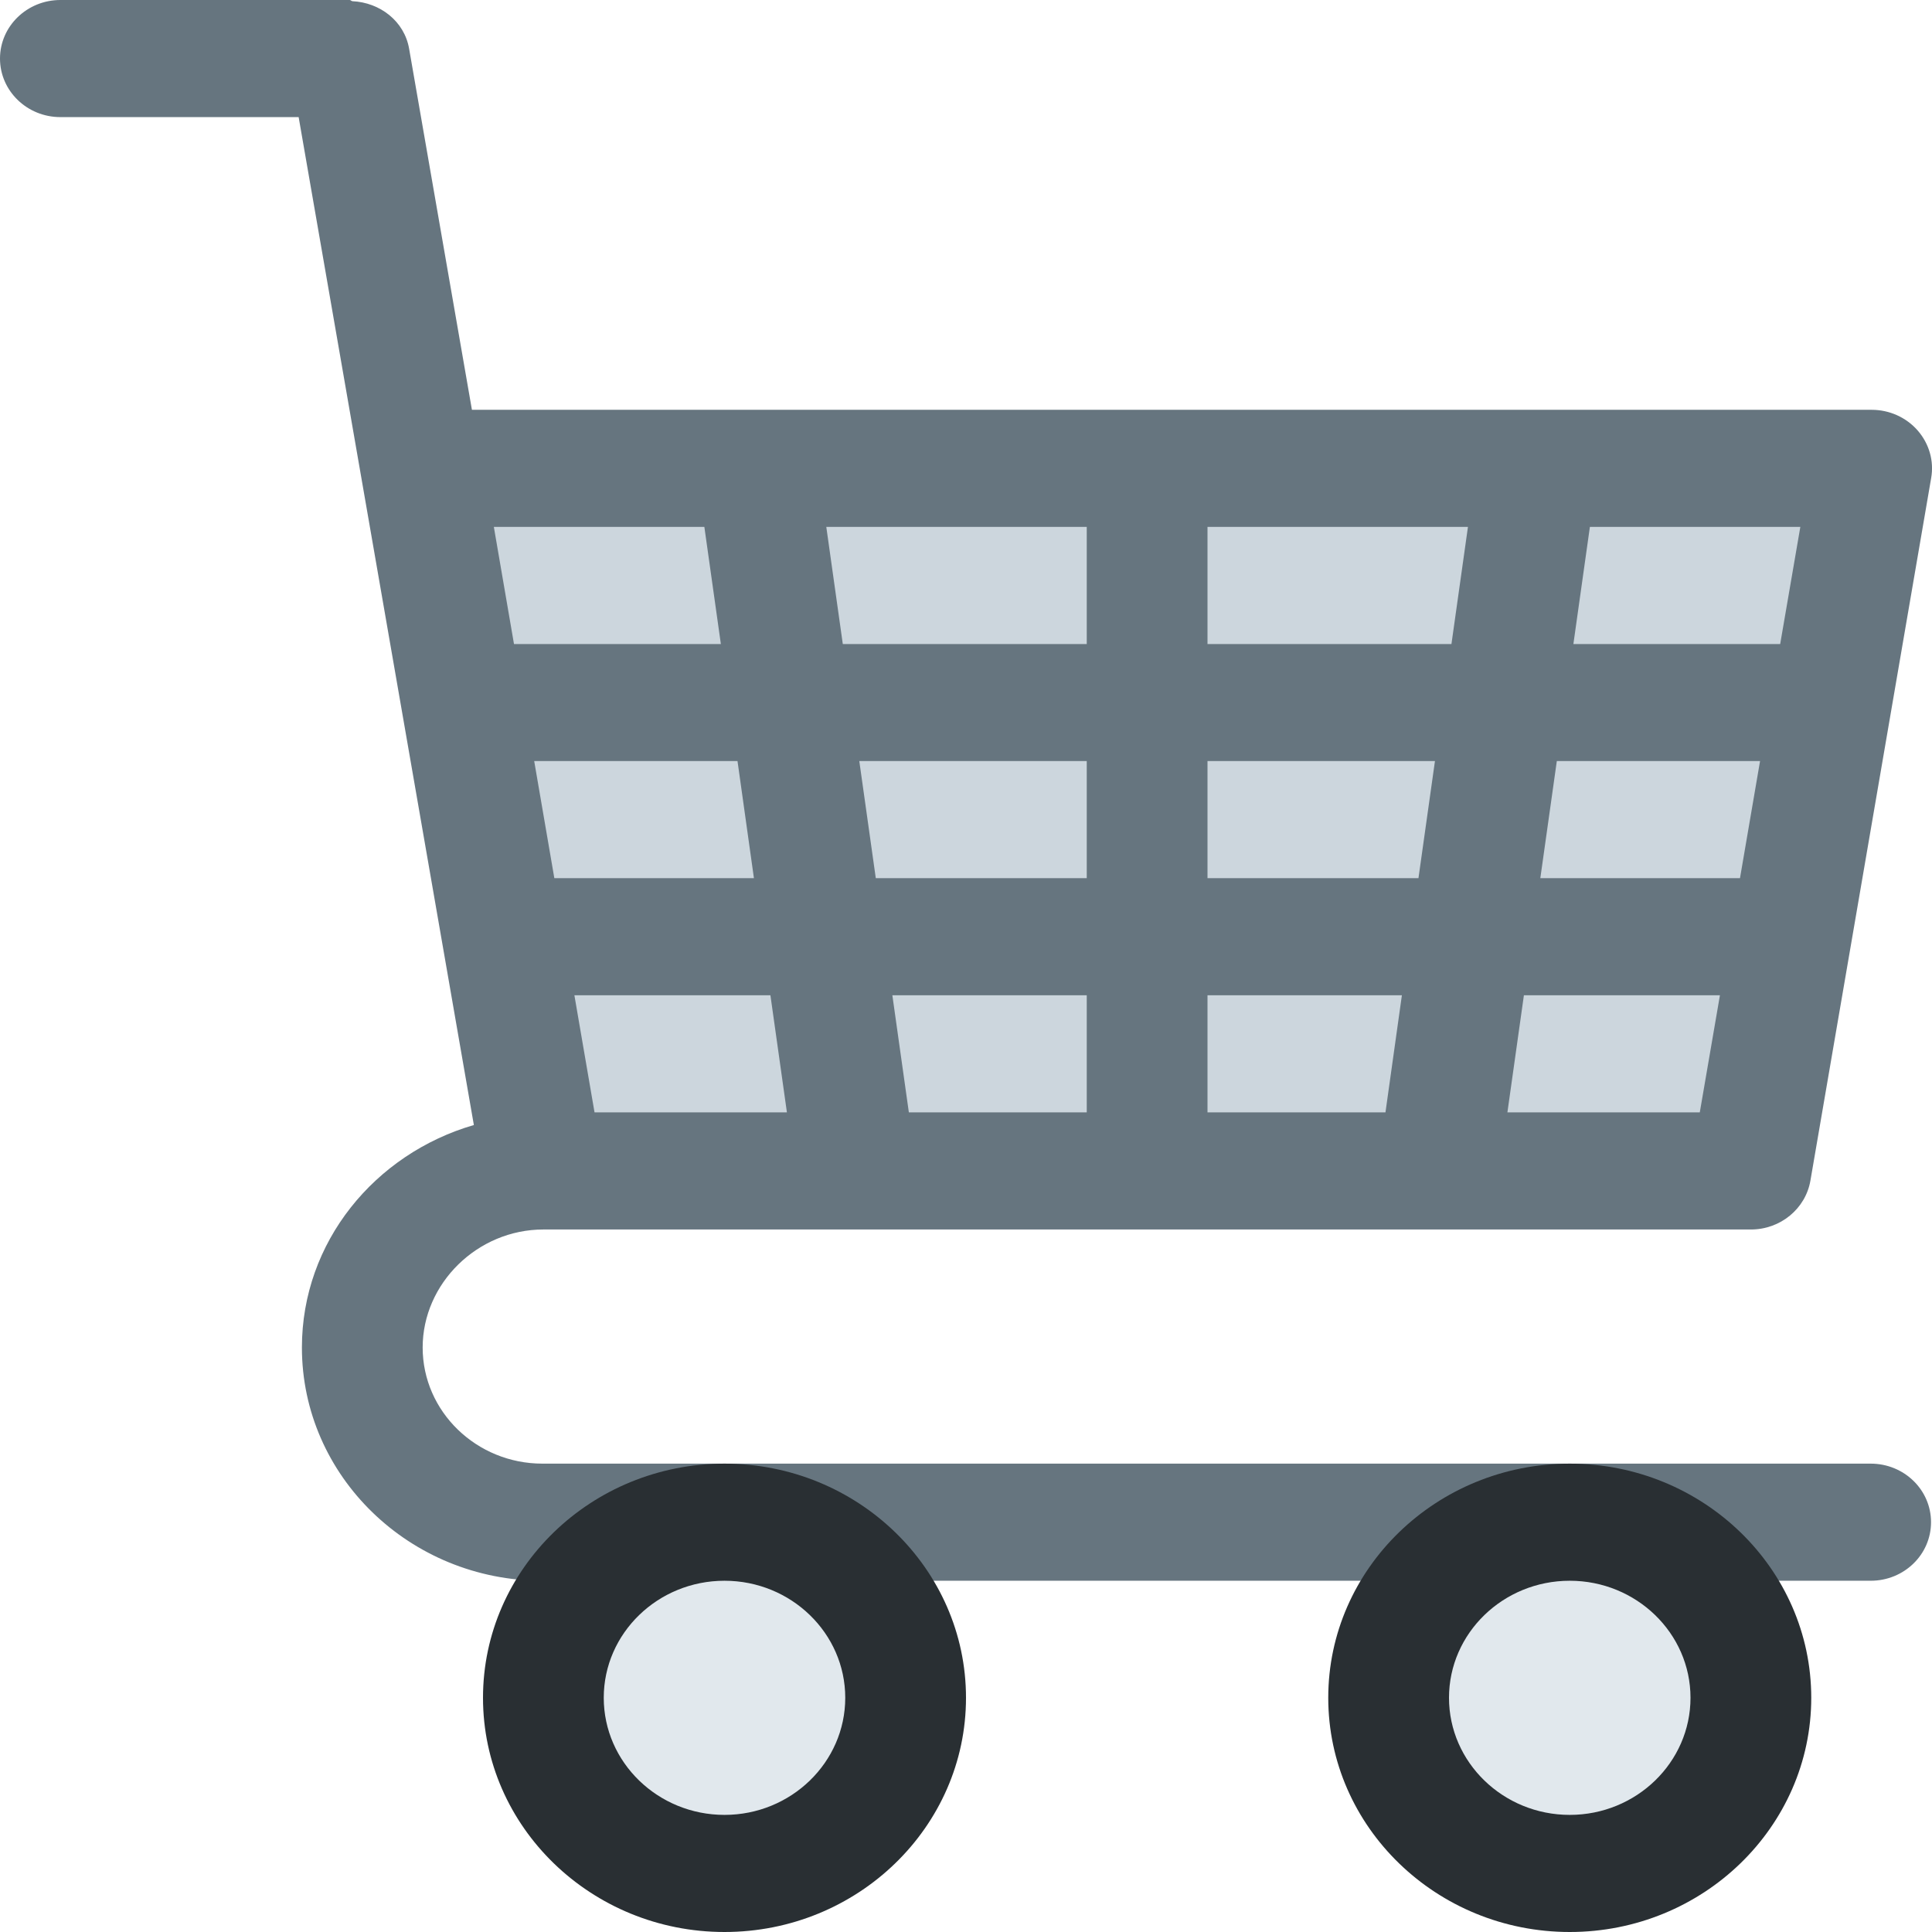
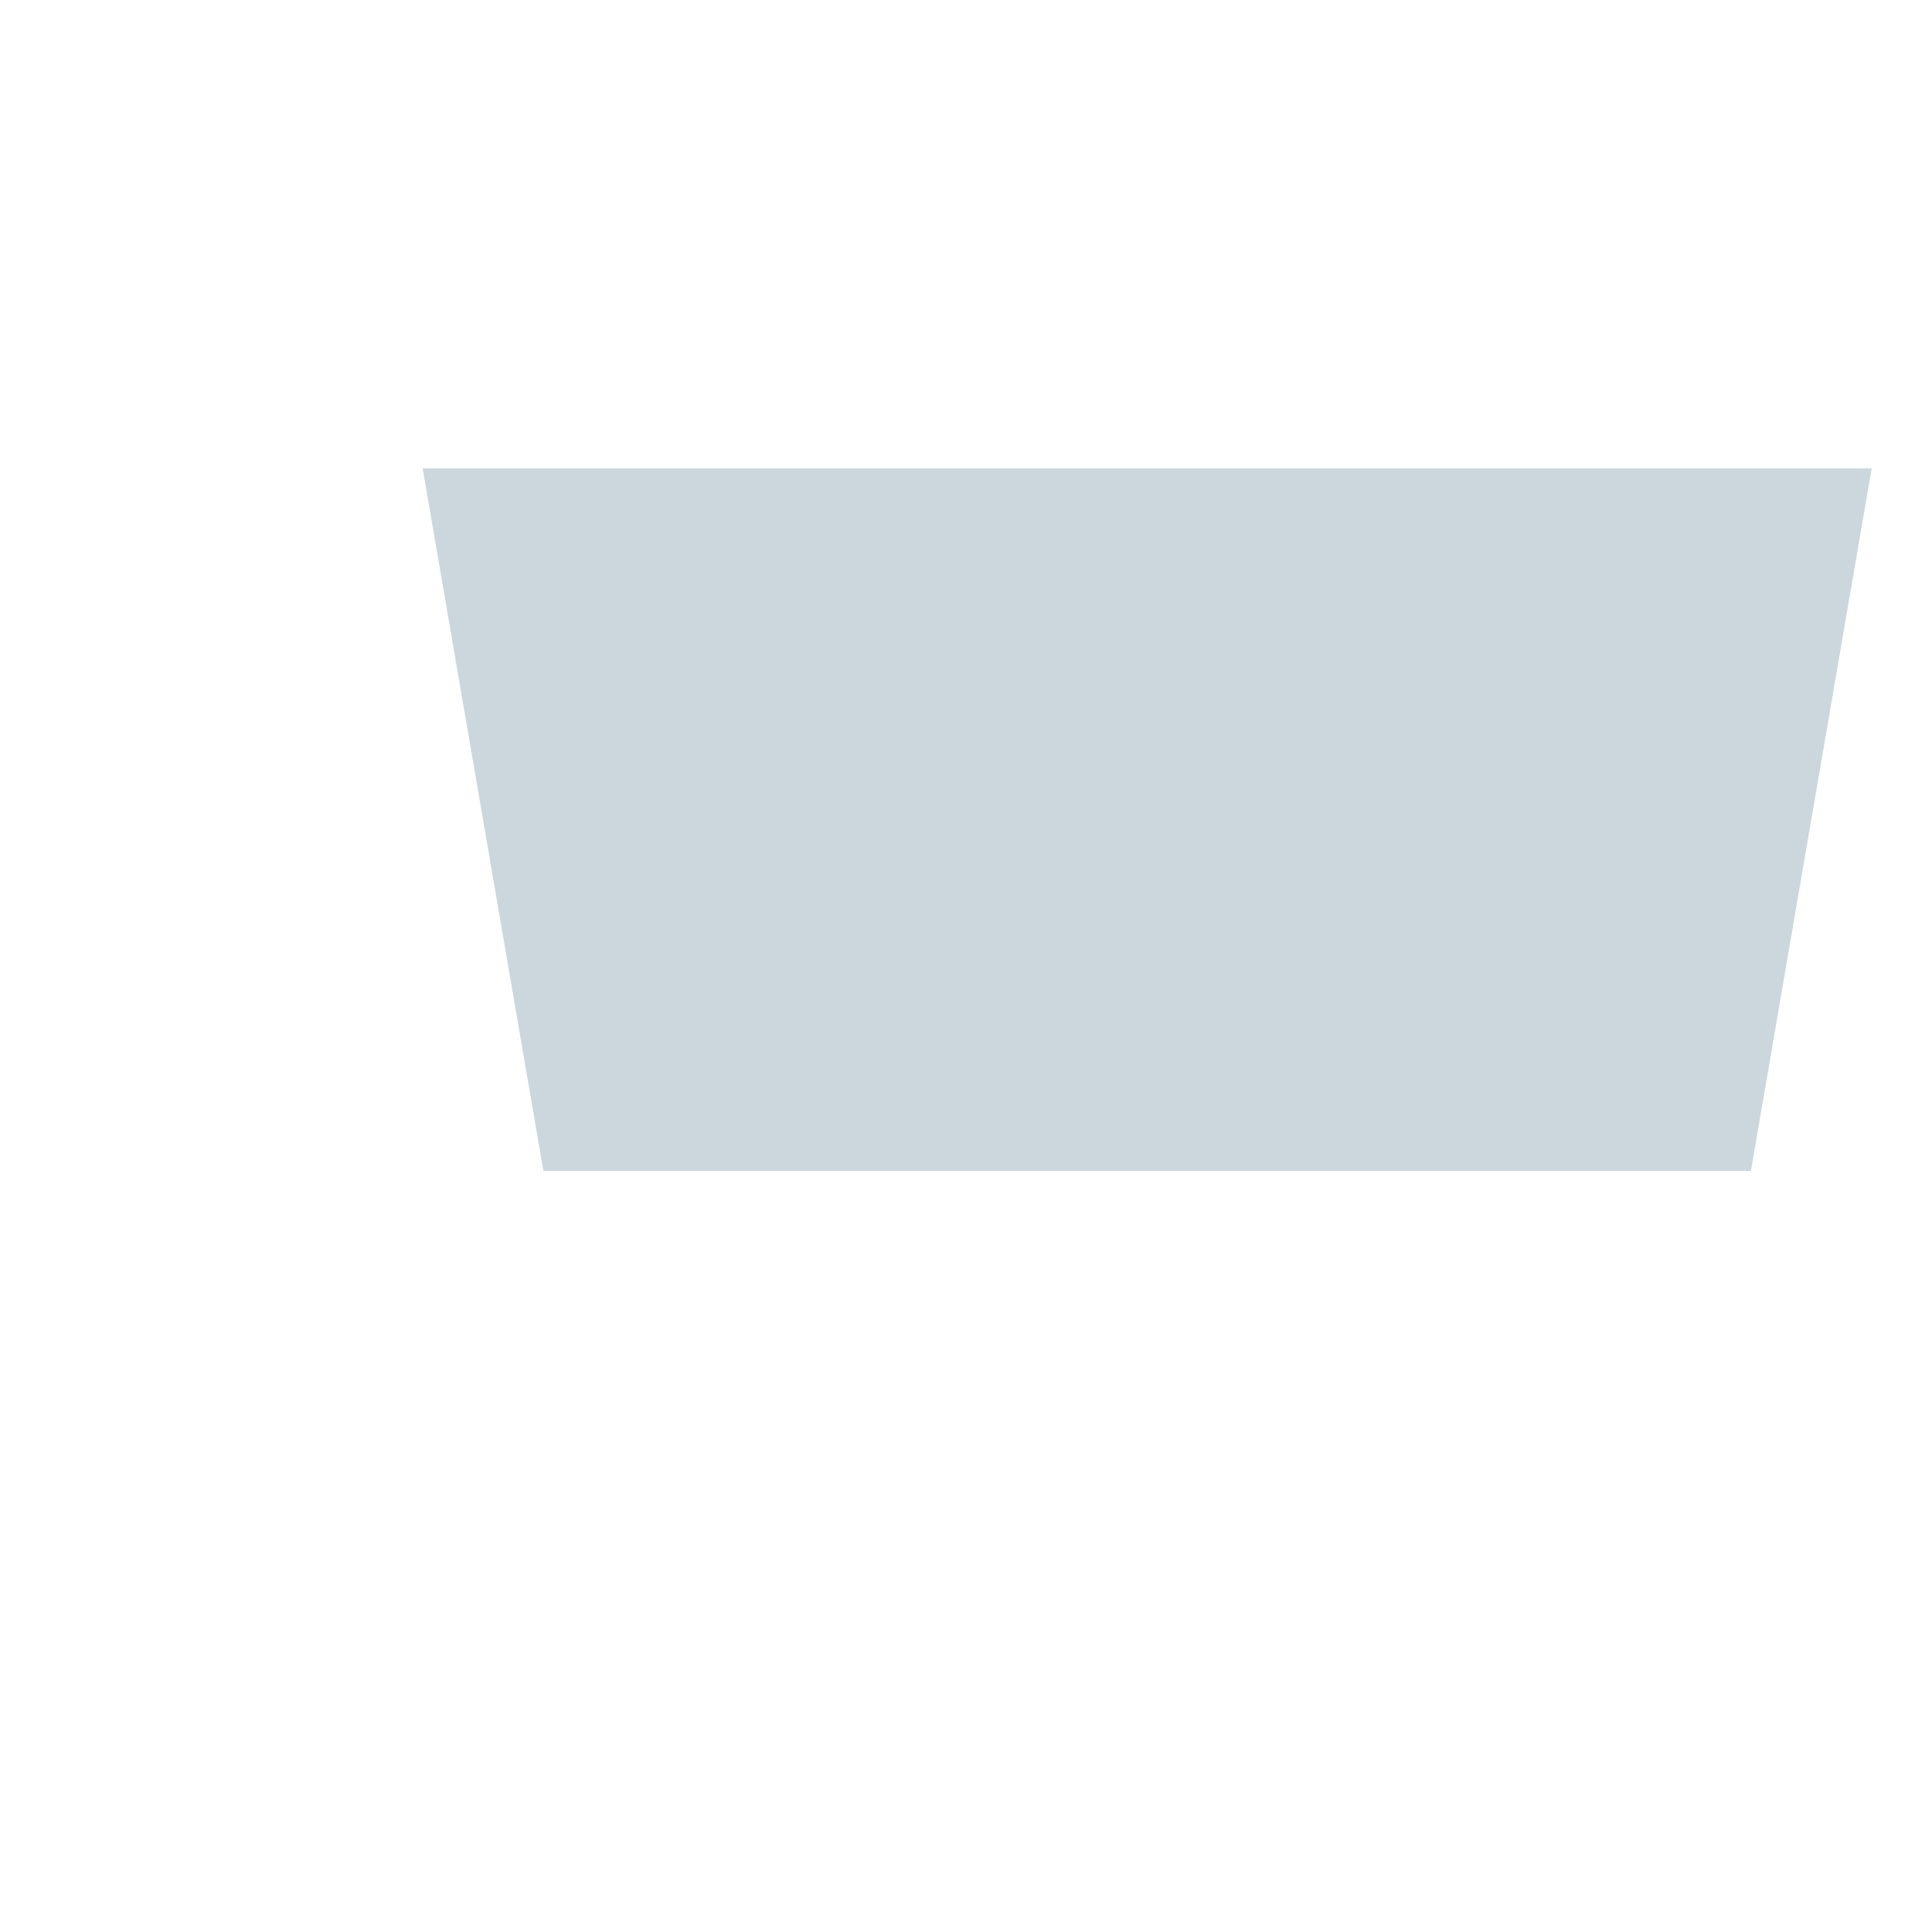
<svg xmlns="http://www.w3.org/2000/svg" width="26" height="26" viewBox="0 0 26 26" fill="none">
  <g id="Emoji">
    <g id="Group 1171279494">
      <path id="Vector" d="M23.563 15.758H7.313L5.688 6.303H25.188L23.563 15.758Z" fill="#CCD6DD" />
-       <path id="Vector_2" d="M25.175 19.697H7.3C6.411 19.697 5.688 18.995 5.688 18.134C5.688 17.273 6.424 16.546 7.313 16.546L7.318 16.545L7.325 16.546H23.563C23.96 16.546 24.299 16.267 24.364 15.887L25.989 6.432C26.029 6.204 25.962 5.971 25.807 5.793C25.653 5.617 25.427 5.515 25.188 5.515H6.351L5.506 0.657C5.442 0.284 5.113 0.033 4.741 0.016C4.728 0.013 4.719 0 4.706 0H0.813C0.364 0 0 0.353 0 0.788C0 1.223 0.364 1.576 0.813 1.576H4.019L6.377 15.14C5.043 15.528 4.063 16.716 4.063 18.134C4.063 19.865 5.515 21.273 7.3 21.273H25.175C25.624 21.273 25.987 20.921 25.987 20.485C25.987 20.049 25.624 19.697 25.175 19.697ZM23.416 11.818H20.729L20.951 10.242H23.686L23.416 11.818ZM19.089 11.818H16.25V10.242H19.311L19.089 11.818ZM14.625 11.818H11.786L11.564 10.242H14.625V11.818ZM10.146 11.818H7.46L7.189 10.242H9.925L10.146 11.818ZM8.001 14.97L7.73 13.394H10.368L10.59 14.97H8.001ZM12.231 14.97L12.009 13.394H14.625V14.97H12.231ZM16.25 14.97V13.394H18.866L18.645 14.97H16.25ZM20.286 14.97L20.508 13.394H23.146L22.875 14.97H20.286ZM24.228 7.091L23.957 8.667H21.174L21.396 7.091H24.228ZM19.755 7.091L19.533 8.667H16.25V7.091H19.755ZM14.625 7.091V8.667H11.342L11.12 7.091H14.625ZM9.479 7.091L9.701 8.667H6.917L6.646 7.091H9.479Z" fill="#66757F" />
-       <path id="Vector_3" d="M9.75 25.212C11.096 25.212 12.188 24.154 12.188 22.848C12.188 21.543 11.096 20.485 9.75 20.485C8.404 20.485 7.312 21.543 7.312 22.848C7.312 24.154 8.404 25.212 9.75 25.212Z" fill="#E1E8ED" />
-       <path id="Vector_4" d="M9.75 26C7.958 26 6.5 24.587 6.5 22.848C6.5 21.11 7.958 19.697 9.75 19.697C11.542 19.697 13 21.11 13 22.848C13 24.587 11.542 26 9.75 26ZM9.75 21.273C8.854 21.273 8.125 21.979 8.125 22.848C8.125 23.717 8.854 24.424 9.75 24.424C10.646 24.424 11.375 23.717 11.375 22.848C11.375 21.979 10.646 21.273 9.75 21.273Z" fill="#292F33" />
-       <path id="Vector_5" d="M21.125 25.212C22.471 25.212 23.562 24.154 23.562 22.848C23.562 21.543 22.471 20.485 21.125 20.485C19.779 20.485 18.688 21.543 18.688 22.848C18.688 24.154 19.779 25.212 21.125 25.212Z" fill="#E1E8ED" />
-       <path id="Vector_6" d="M21.125 26C19.333 26 17.875 24.587 17.875 22.848C17.875 21.11 19.333 19.697 21.125 19.697C22.917 19.697 24.375 21.11 24.375 22.848C24.375 24.587 22.917 26 21.125 26ZM21.125 21.273C20.229 21.273 19.5 21.979 19.5 22.848C19.5 23.717 20.229 24.424 21.125 24.424C22.021 24.424 22.75 23.717 22.75 22.848C22.75 21.979 22.021 21.273 21.125 21.273Z" fill="#292F33" />
    </g>
  </g>
</svg>